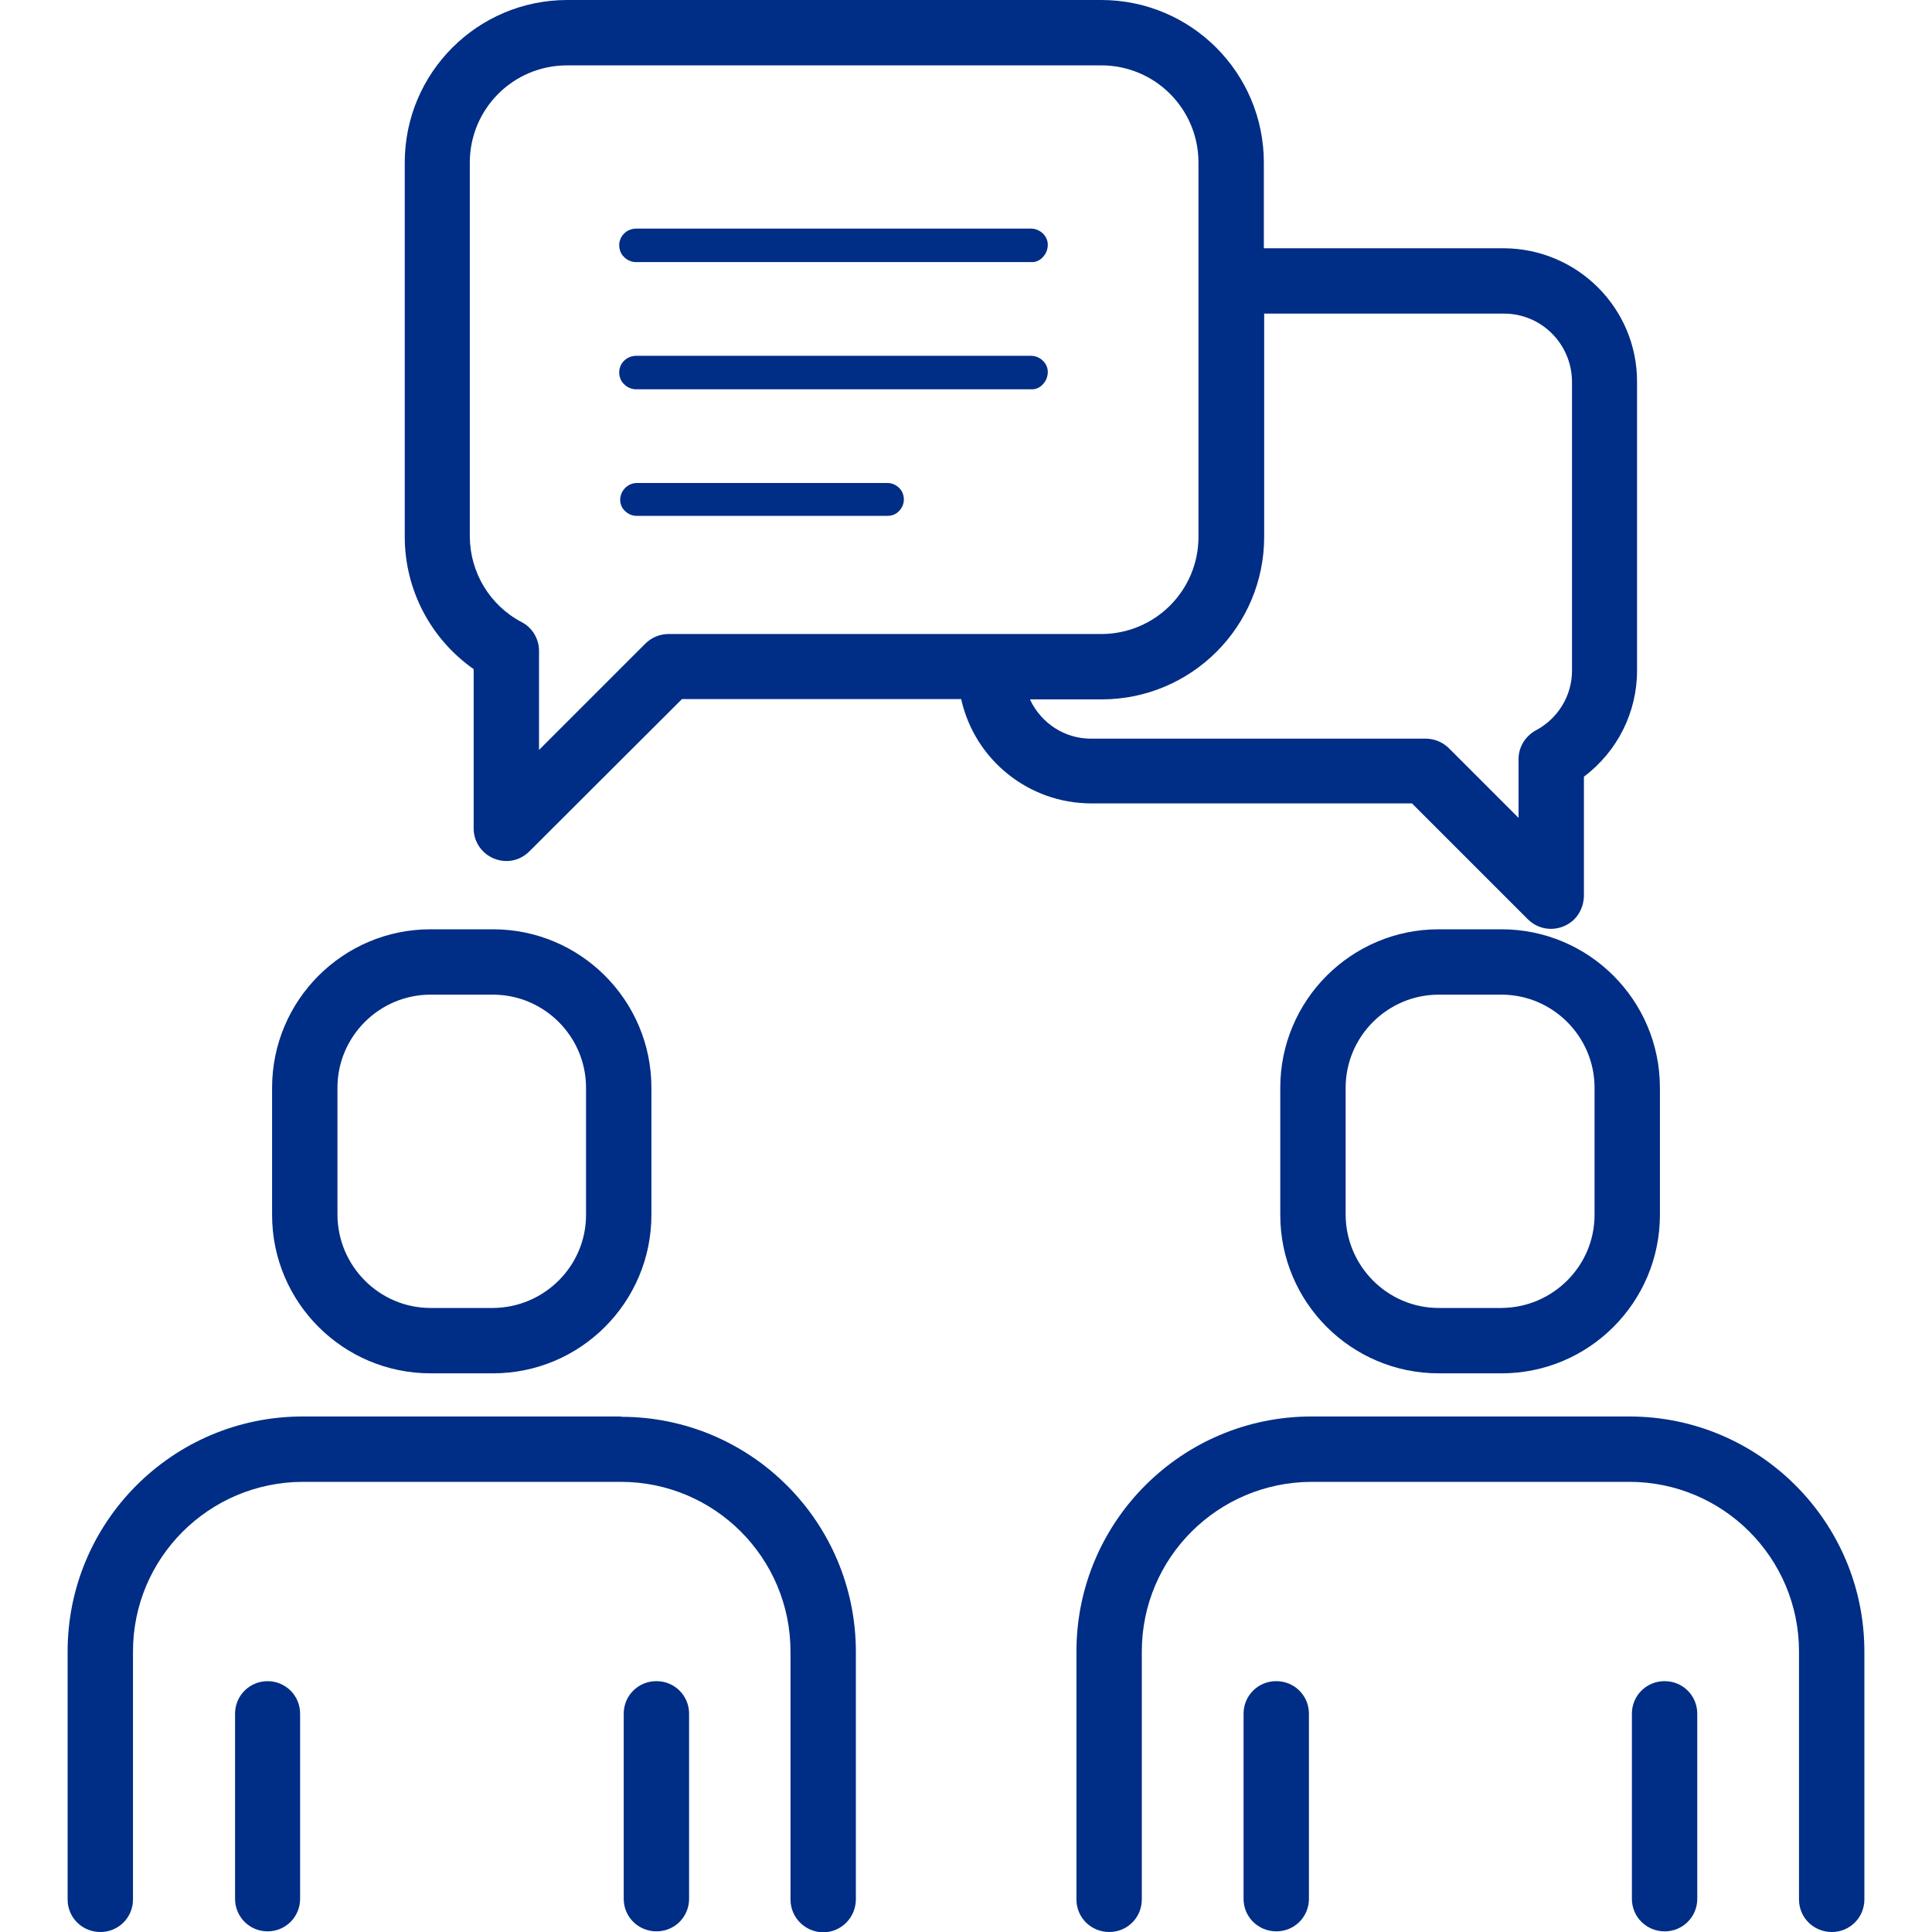
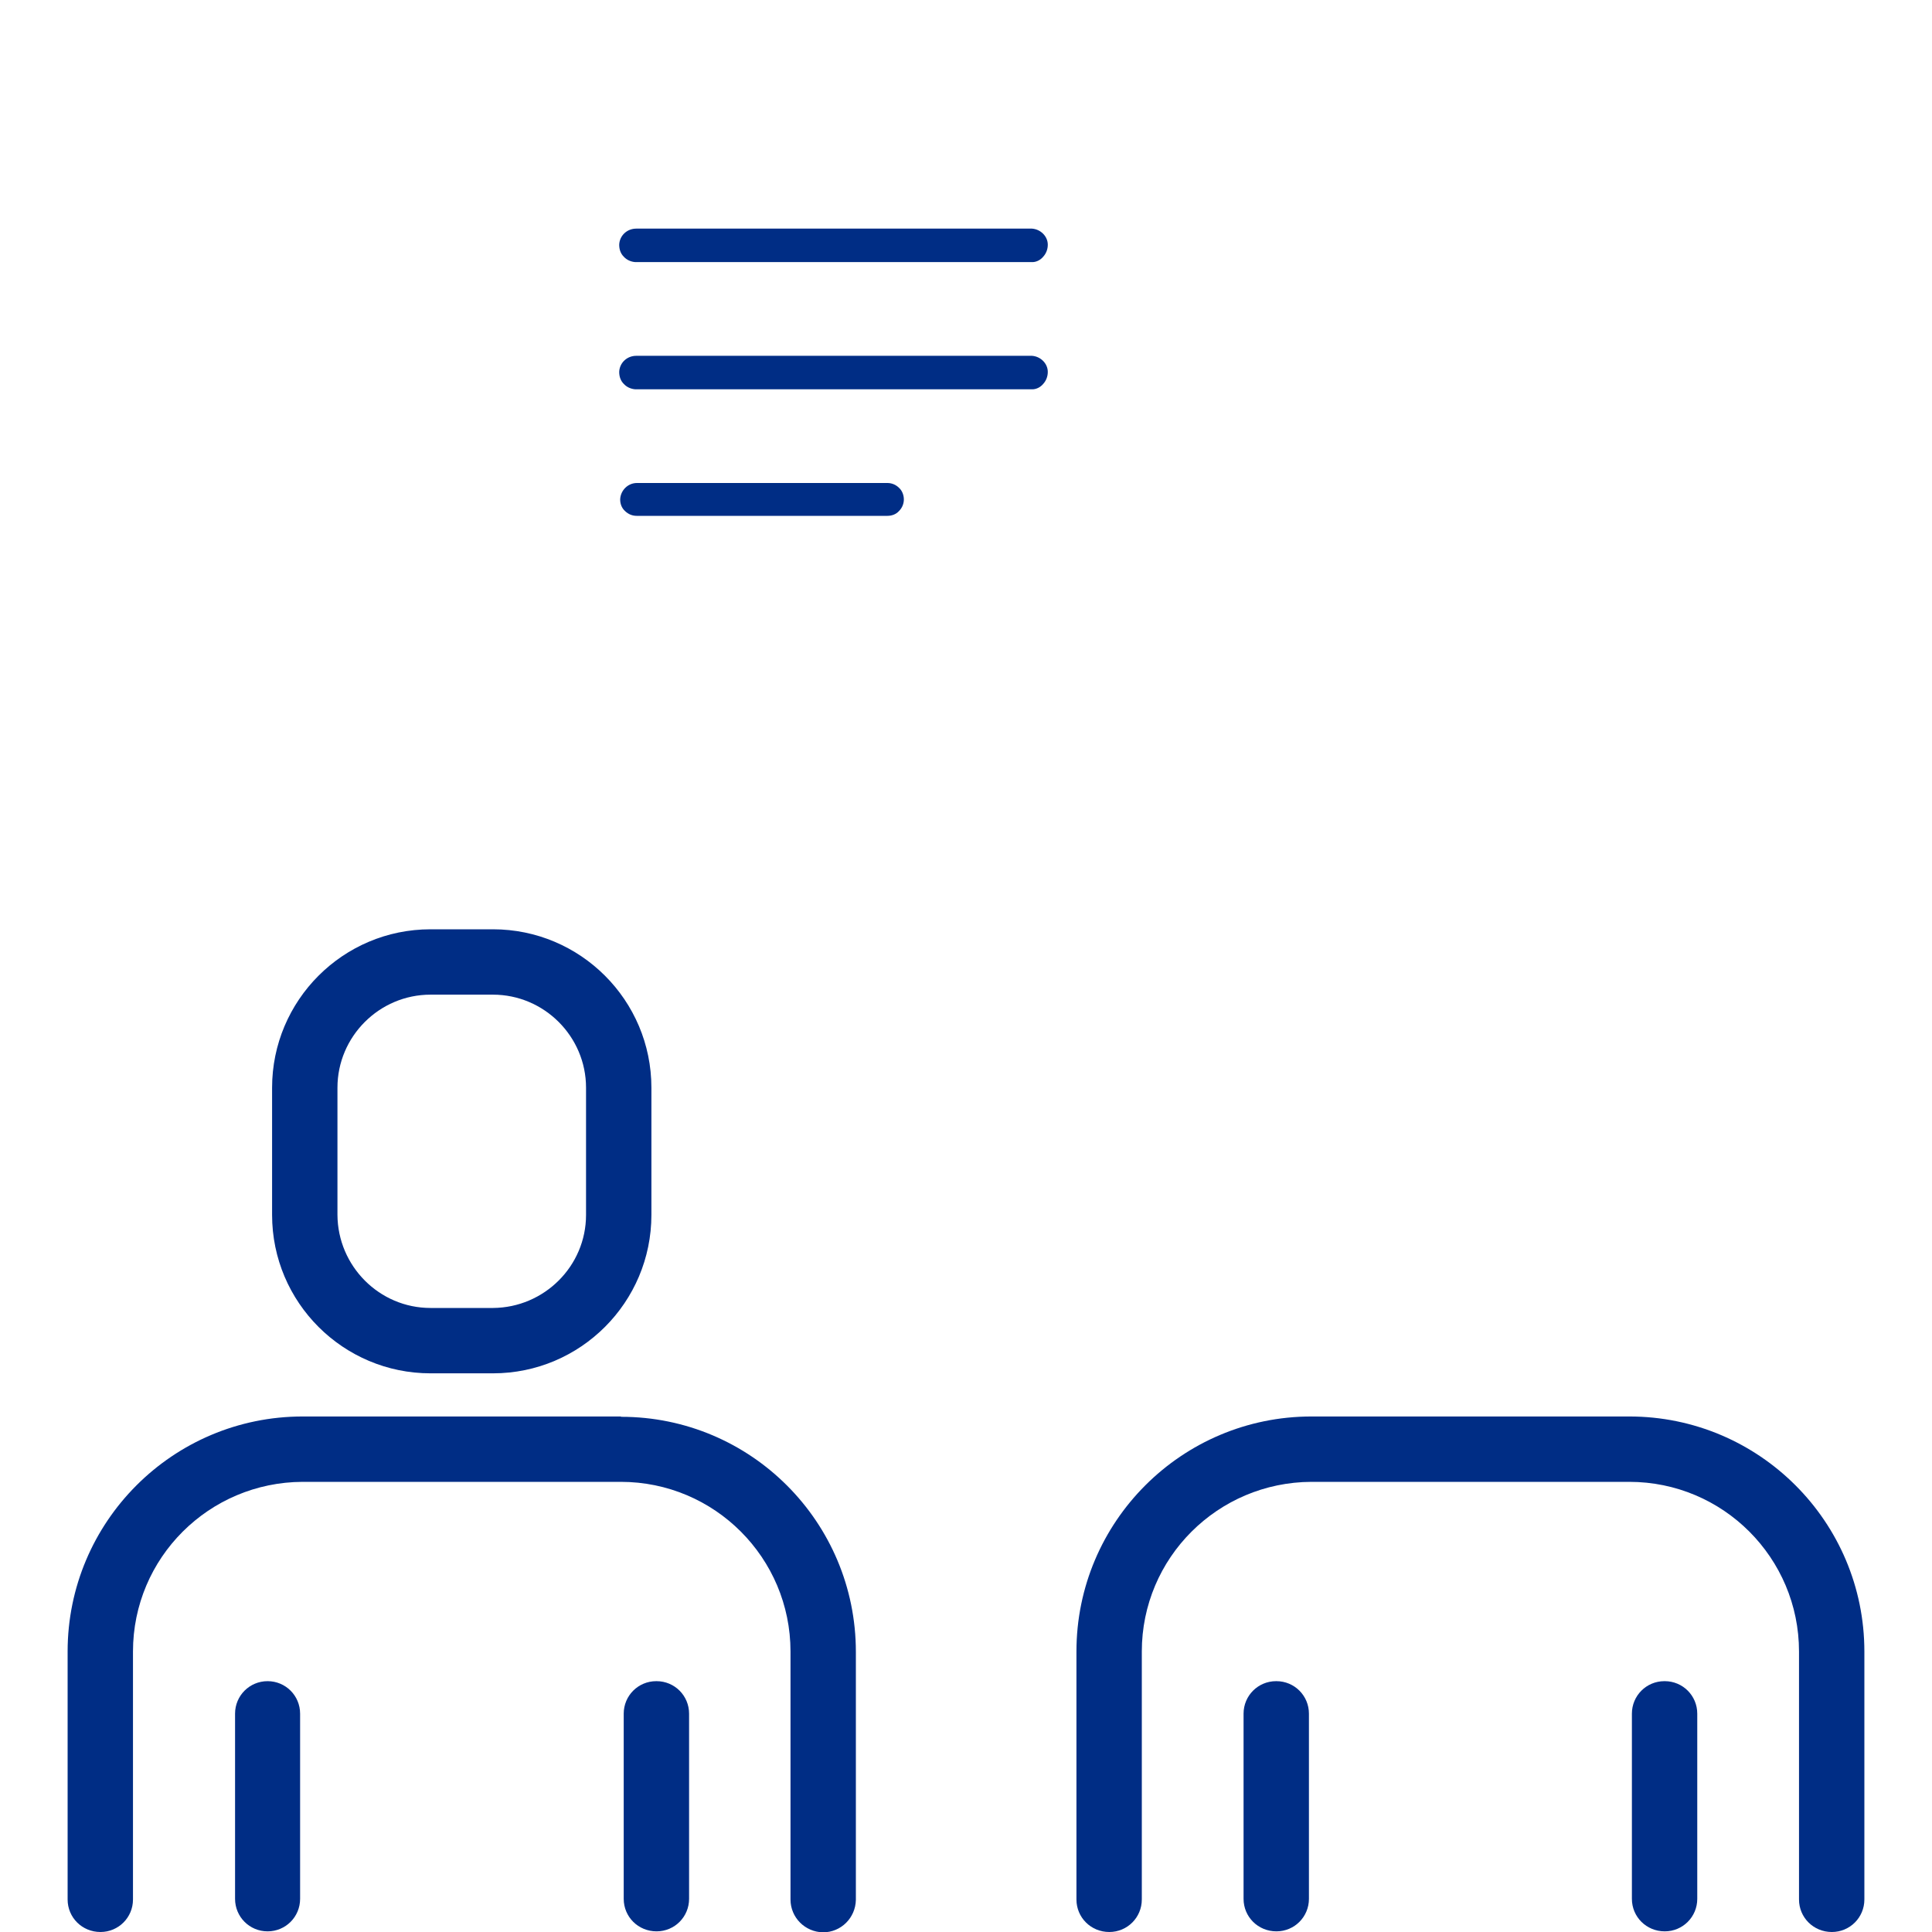
<svg xmlns="http://www.w3.org/2000/svg" id="Layer_1" data-name="Layer 1" viewBox="0 0 60 60">
  <defs>
    <style>
      .cls-1 {
        fill: #002d85;
        stroke-width: 0px;
      }
    </style>
  </defs>
  <path class="cls-1" d="m8.31,52.21c-.56,0-1.01.45-1.01,1.01v5.75c0,.56.45,1.01,1.01,1.01s1.01-.45,1.01-1.01v-5.75c0-.56-.45-1.01-1.01-1.01Z" />
  <path class="cls-1" d="m20.38,52.21c-.56,0-1.01.45-1.01,1.01v5.75c0,.56.45,1.01,1.02,1.01.56,0,1.01-.45,1.01-1.01v-5.75c0-.56-.45-1.01-1.01-1.01Z" />
  <path class="cls-1" d="m19.28,43.99h-9.88c-4.03,0-7.3,3.27-7.3,7.3v7.7c0,.56.45,1.01,1.02,1.01.56,0,1.01-.45,1.01-1.01v-7.7c0-2.91,2.36-5.26,5.27-5.27h9.88c2.91,0,5.27,2.36,5.27,5.27v7.7c0,.56.45,1.01,1.01,1.02.56,0,1.01-.45,1.02-1.01h0v-7.7c0-4.03-3.26-7.3-7.29-7.3Z" />
-   <path class="cls-1" d="m13.37,42.65h1.94c2.72,0,4.92-2.21,4.92-4.92v-3.95c0-2.72-2.21-4.92-4.92-4.92h-1.94c-2.72,0-4.92,2.21-4.92,4.92v3.95c0,2.72,2.21,4.92,4.92,4.92Zm-2.89-8.87c0-1.59,1.3-2.89,2.89-2.89h1.94c1.59,0,2.89,1.3,2.89,2.89v3.95c0,1.59-1.3,2.88-2.89,2.89h-1.94c-1.59,0-2.88-1.3-2.89-2.89v-3.95Z" />
+   <path class="cls-1" d="m13.37,42.65h1.94c2.72,0,4.92-2.21,4.92-4.92v-3.95c0-2.72-2.21-4.92-4.92-4.92h-1.94c-2.72,0-4.92,2.21-4.92,4.92v3.95c0,2.72,2.21,4.92,4.92,4.92Zm-2.89-8.87c0-1.59,1.3-2.89,2.89-2.89h1.94c1.59,0,2.89,1.3,2.89,2.89v3.95c0,1.59-1.3,2.88-2.89,2.89h-1.94c-1.59,0-2.88-1.3-2.89-2.89Z" />
  <path class="cls-1" d="m39.63,52.21c-.56,0-1.01.45-1.01,1.01v5.75c0,.56.45,1.01,1.02,1.01.56,0,1.01-.45,1.01-1.01v-5.75c0-.56-.45-1.01-1.01-1.01Z" />
  <path class="cls-1" d="m51.69,52.21c-.56,0-1.01.45-1.01,1.01v5.75c0,.56.45,1.01,1.02,1.01.56,0,1.01-.45,1.01-1.01v-5.75c0-.56-.45-1.01-1.01-1.01Z" />
  <path class="cls-1" d="m50.6,43.99h-9.87c-4.03,0-7.3,3.27-7.3,7.3v7.7c0,.56.45,1.01,1.02,1.01.56,0,1.01-.45,1.01-1.01v-7.7c0-2.91,2.36-5.26,5.27-5.27h9.87c2.91,0,5.27,2.36,5.27,5.27v7.7c0,.56.45,1.01,1.02,1.01.56,0,1.01-.45,1.01-1.01v-7.7c0-4.03-3.27-7.3-7.3-7.3Z" />
-   <path class="cls-1" d="m46.63,28.86h-1.95c-2.72,0-4.92,2.21-4.92,4.92v3.95c0,2.72,2.21,4.92,4.92,4.92h1.95c2.72,0,4.92-2.21,4.92-4.92v-3.95c0-2.72-2.21-4.92-4.92-4.92Zm2.89,8.87c0,1.59-1.3,2.88-2.89,2.89h-1.95c-1.59,0-2.88-1.3-2.89-2.89v-3.95c0-1.59,1.3-2.89,2.89-2.89h1.95c1.59,0,2.89,1.3,2.89,2.89v3.95Z" />
-   <path class="cls-1" d="m43.86,24.96l3.59,3.59c.4.4,1.04.39,1.44,0,.19-.19.29-.45.3-.71v-3.72c1.04-.78,1.65-2,1.65-3.29v-8.98c0-2.28-1.85-4.13-4.14-4.14h-7.45v-2.66c0-2.79-2.26-5.05-5.05-5.05h-16.58c-2.79,0-5.05,2.26-5.05,5.05v11.62c0,1.64.8,3.17,2.14,4.11v4.95c0,.56.46,1.01,1.02,1.01.27,0,.52-.11.71-.3l4.74-4.73h8.67c.42,1.89,2.1,3.24,4.04,3.24h9.97Zm-23.1-5.27c-.27,0-.53.11-.72.3l-3.3,3.3v-3.08c0-.37-.21-.72-.54-.89-.99-.52-1.6-1.54-1.61-2.65V5.05c0-1.67,1.35-3.02,3.02-3.02h16.59c1.67,0,3.02,1.35,3.02,3.02v11.62c0,1.67-1.35,3.02-3.02,3.02h-13.45Zm11.24,2.03h2.21c2.79,0,5.05-2.26,5.05-5.05v-6.93h7.45c1.16,0,2.1.94,2.11,2.11v8.98c0,.78-.44,1.49-1.12,1.85-.33.18-.54.52-.54.89v1.83l-2.16-2.16c-.19-.19-.45-.3-.72-.3h-10.4c-.81,0-1.54-.47-1.89-1.21Z" />
  <path class="cls-1" d="m32.04,7.1h-12.28c-.29,0-.52.22-.53.5,0,.14.04.27.14.37.09.1.22.16.36.17h12.33c.12,0,.25-.06.34-.17.09-.1.14-.23.14-.37,0-.26-.22-.48-.49-.5Z" />
  <path class="cls-1" d="m32.04,11.05h-12.28c-.29,0-.52.22-.53.5,0,.14.04.27.14.37.09.1.22.16.36.17h12.33c.12,0,.25-.06.34-.17.09-.1.14-.23.14-.37,0-.26-.22-.48-.49-.5Z" />
  <path class="cls-1" d="m27.57,15h-7.79c-.28,0-.51.23-.52.51,0,.14.05.27.15.36.1.1.23.15.36.15h7.79c.14,0,.27-.05.36-.15.1-.1.15-.23.15-.36s-.05-.27-.15-.36c-.1-.1-.23-.15-.36-.15Z" />
</svg>